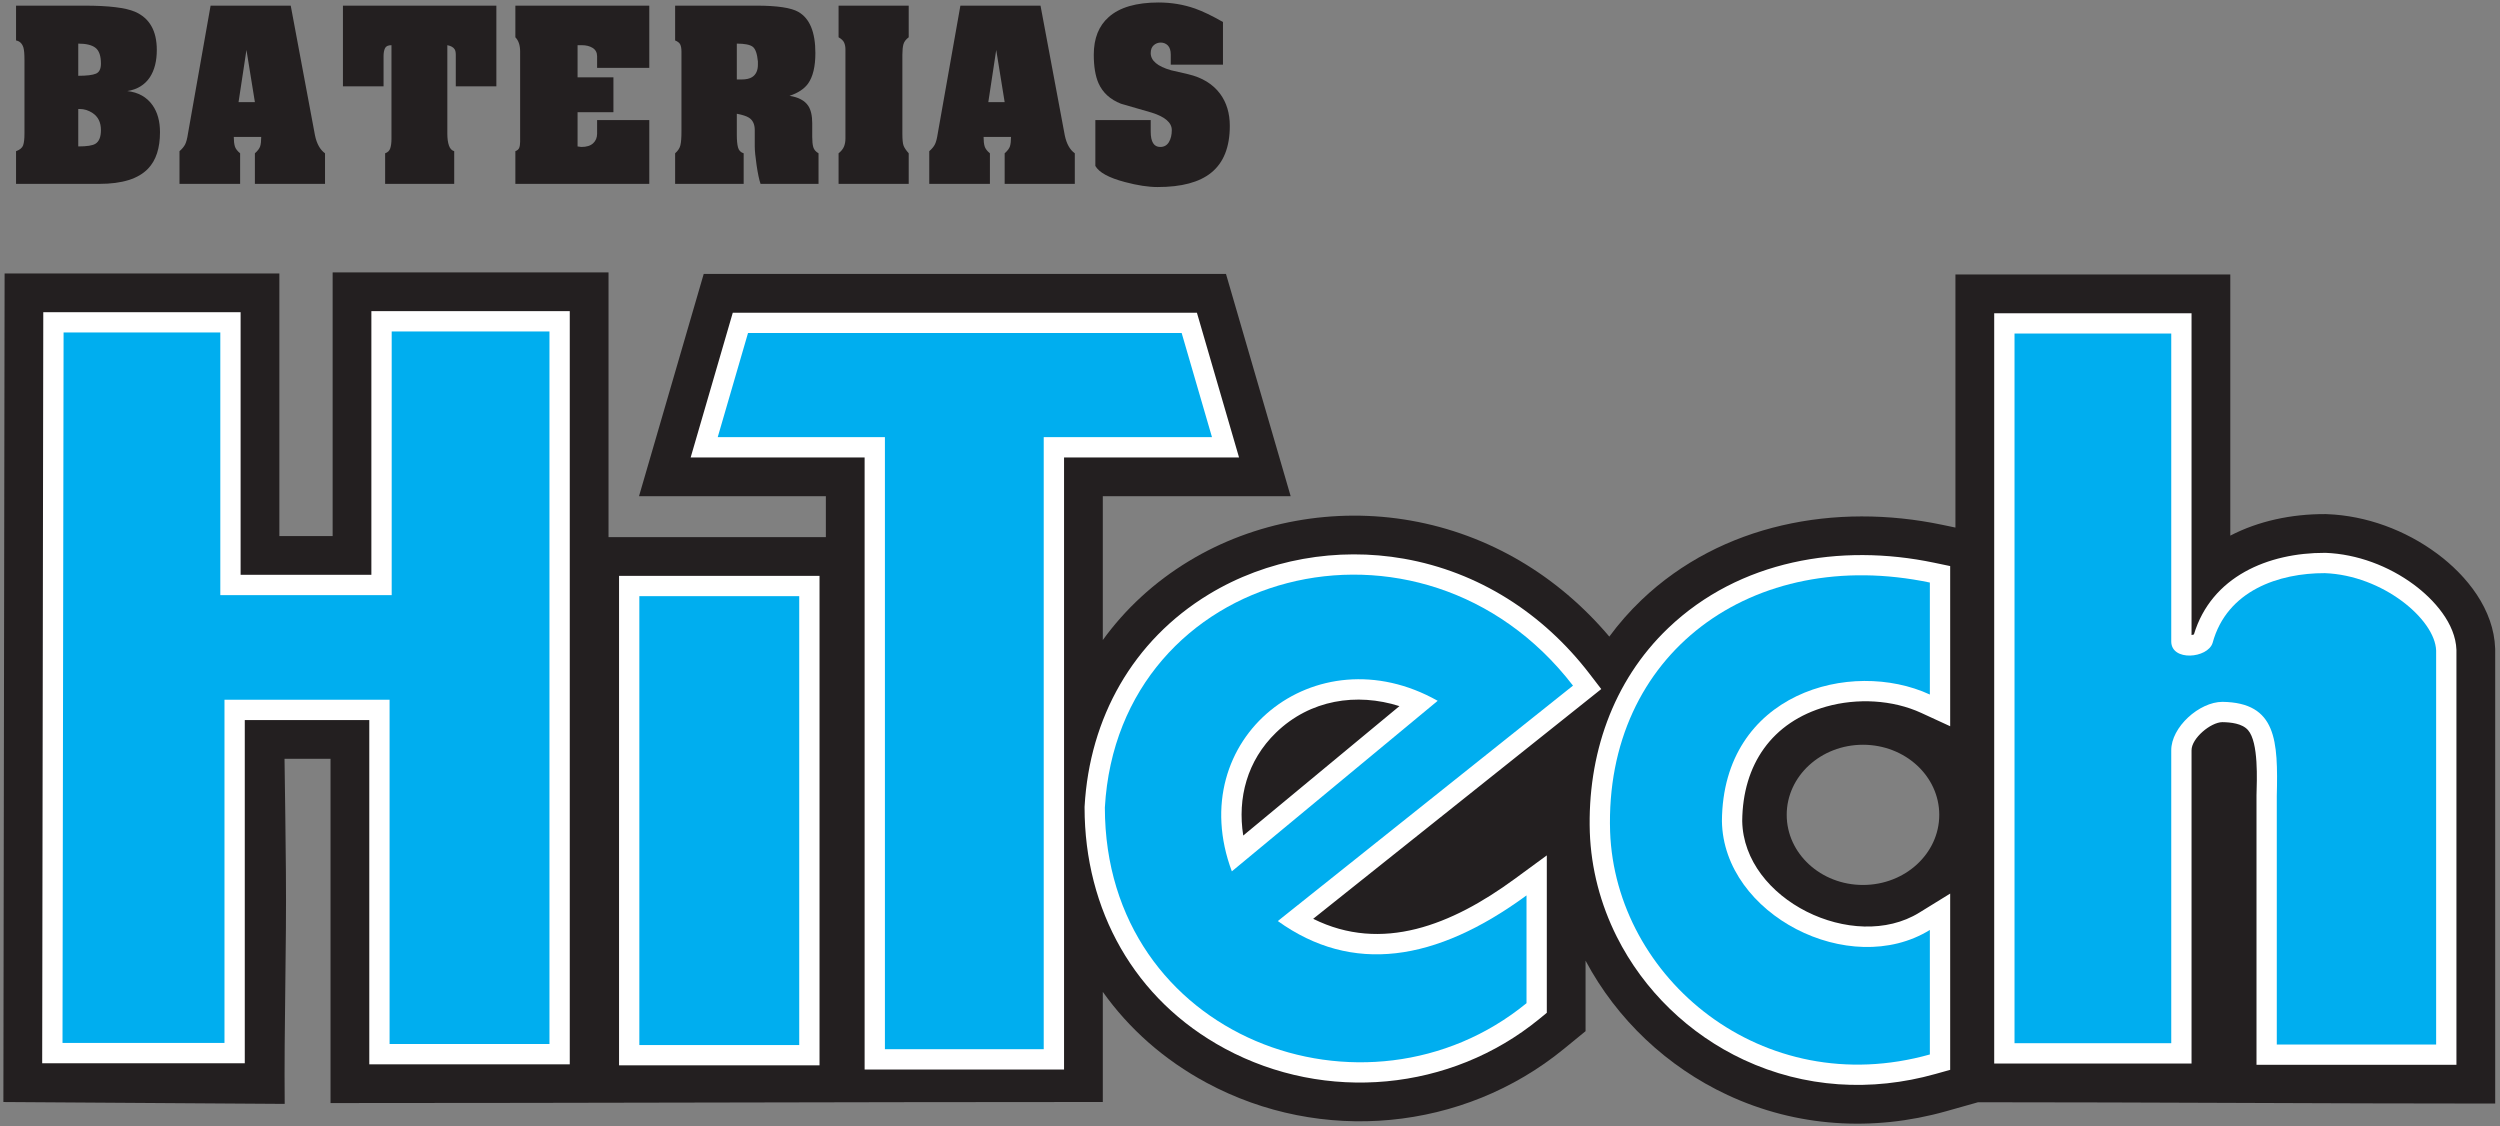
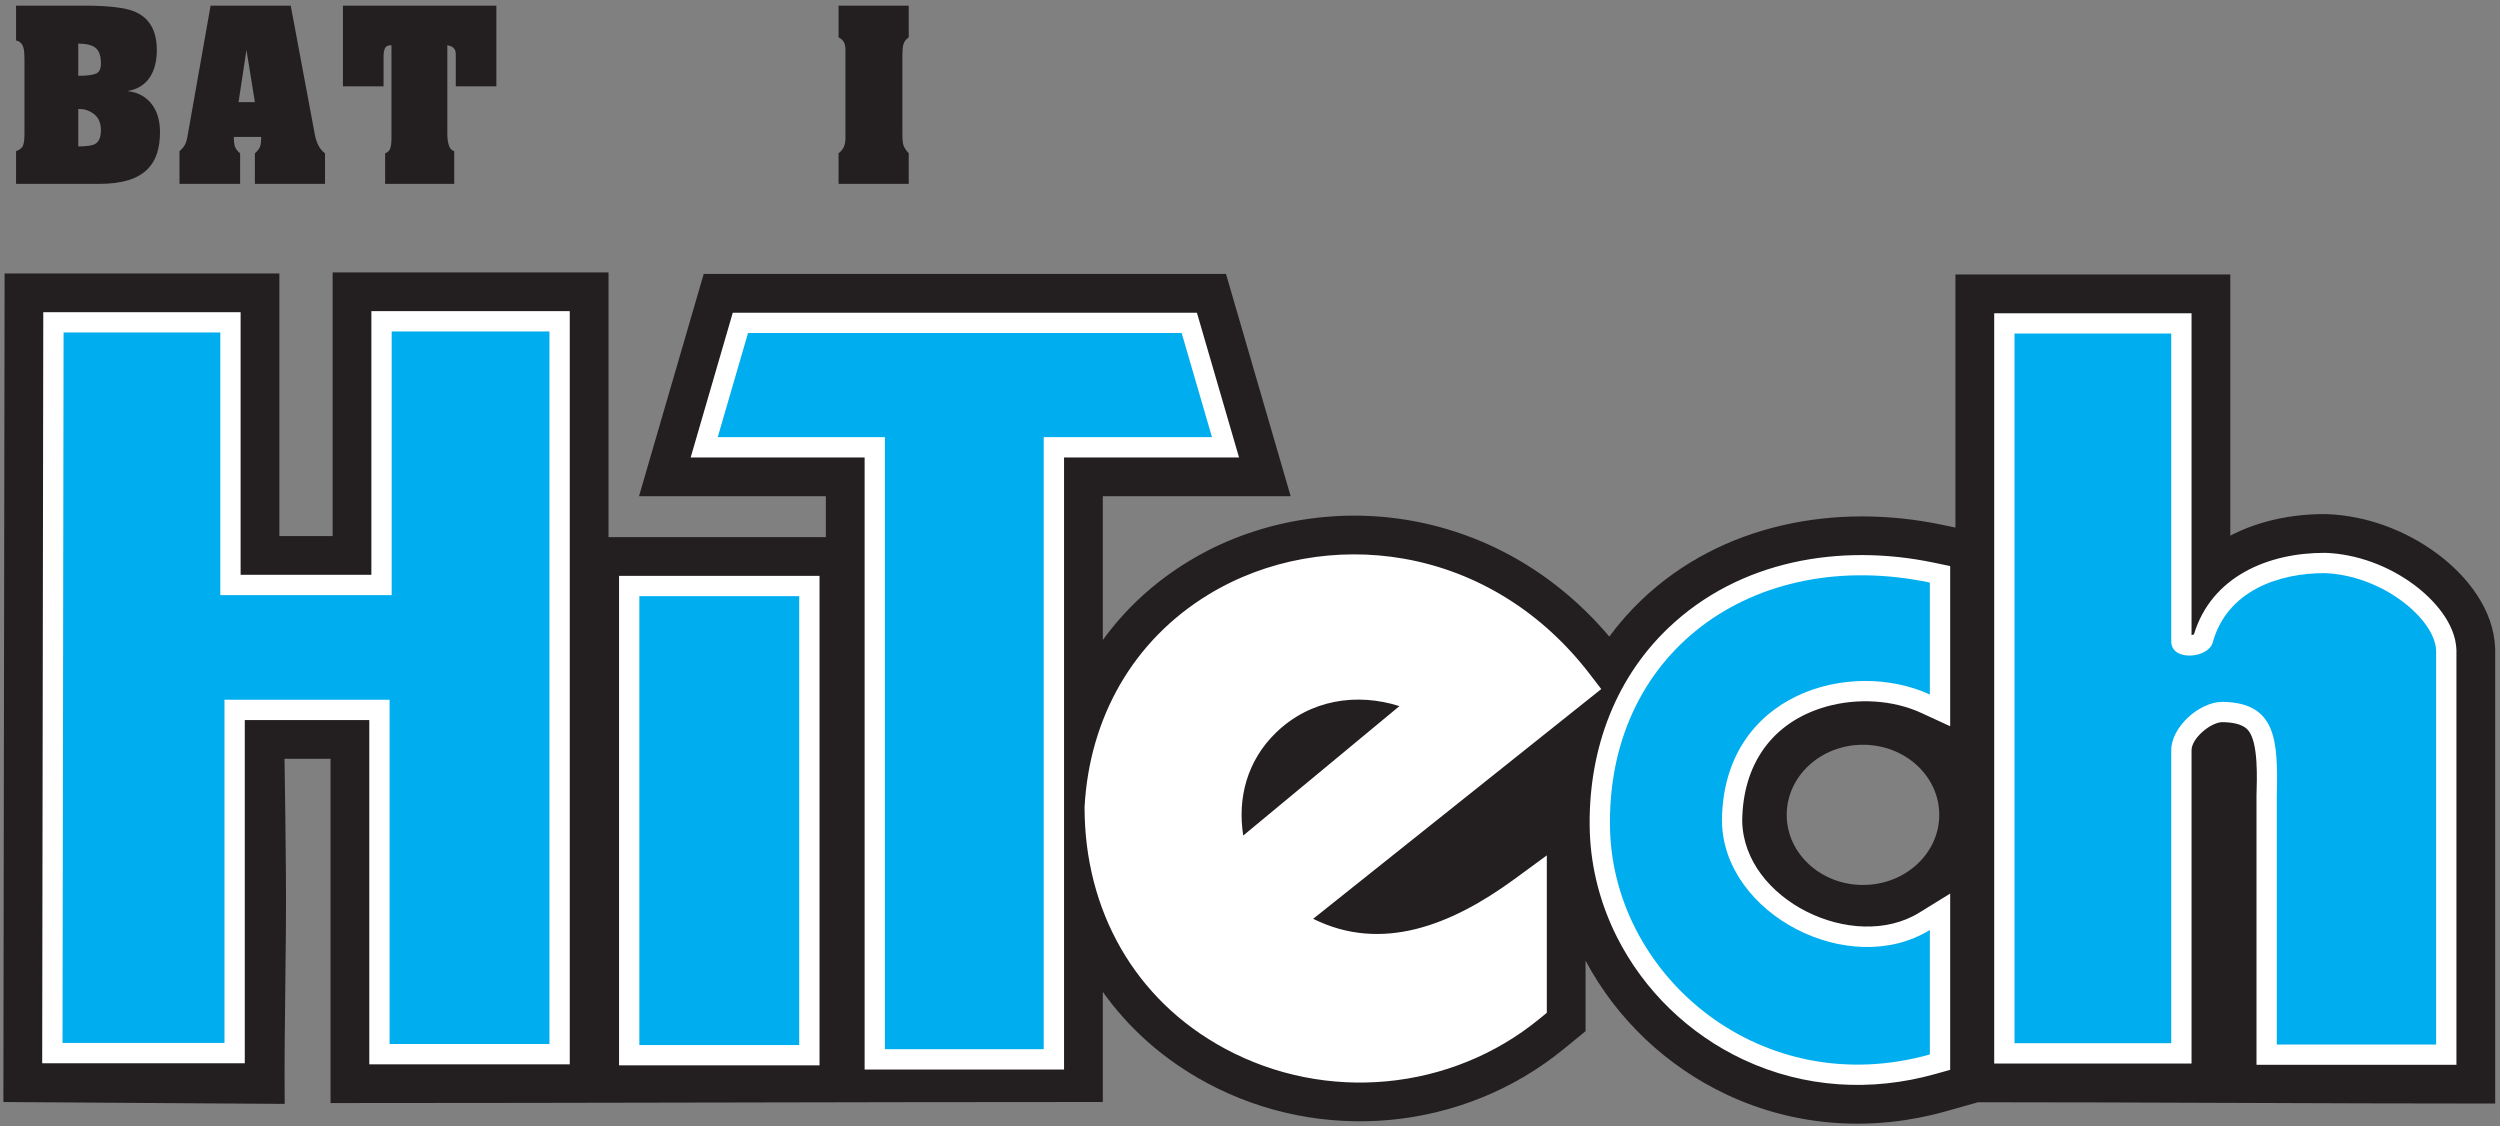
<svg xmlns="http://www.w3.org/2000/svg" width="384pt" height="173pt" viewBox="0 0 384 173" version="1.1">
  <rect x="0" y="0" width="384" height="173" fill="#808080" stroke="none" />
  <g id="surface1">
    <path style=" stroke:none;fill-rule:evenodd;fill:rgb(13.699%,12.199%,12.5%);fill-opacity:1;" d="M 50.77 169.43 L 50.77 116.555 L 43.703 116.555 C 43.793 122.285 43.859 128.02 43.914 133.754 C 44.023 145.703 43.617 157.625 43.73 169.559 L 0.52 169.27 L 0.707 42 L 42.91 42 L 42.91 82.34 L 51.094 82.34 L 51.094 41.84 L 93.469 41.84 L 93.469 82.5 L 126.852 82.5 L 126.852 76.215 L 98.152 76.215 L 108.09 42.078 L 188.312 42.078 L 198.246 76.215 L 169.391 76.215 L 169.391 98.309 C 172.84 93.547 177.266 89.434 182.594 86.199 C 192.711 80.059 205.039 77.906 216.672 79.957 C 228.781 82.09 239.332 88.48 247.191 97.781 C 248.656 95.785 250.309 93.902 252.145 92.148 C 264.438 80.426 282 77.199 298.285 80.602 L 300.355 81.035 L 300.355 42.16 L 342.574 42.16 L 342.574 82.273 C 346.902 80.023 351.977 78.949 357.133 78.965 L 357.285 78.965 L 357.438 78.973 C 363.469 79.199 369.48 81.434 374.316 85.02 C 378.961 88.461 383.059 93.621 383.258 99.629 L 383.262 99.781 L 383.262 99.93 C 383.262 123.121 383.262 146.316 383.262 169.508 C 356.785 169.508 330.309 169.305 303.828 169.305 L 298.883 170.699 C 287.672 173.848 275.945 173.125 265.359 168.195 C 256.074 163.871 248.359 156.594 243.543 147.562 C 243.543 149.738 243.543 151.914 243.543 154.09 L 243.543 158.387 L 240.215 161.109 C 224.742 173.77 202.922 175.785 185.336 166.316 C 178.773 162.785 173.414 158.004 169.391 152.352 L 169.391 169.266 C 129.574 169.266 90.895 169.43 50.77 169.43 Z M 286.152 114.395 C 292.625 114.395 297.871 119.215 297.871 125.16 C 297.871 131.105 292.625 135.93 286.152 135.93 C 279.684 135.93 274.438 131.105 274.438 125.16 C 274.438 119.215 279.684 114.395 286.152 114.395 " />
    <path style=" stroke:none;fill-rule:evenodd;fill:rgb(100%,100%,100%);fill-opacity:1;" d="M 95.086 88.453 L 125.879 88.453 L 125.879 163.637 L 95.086 163.637 Z M 163.438 70.262 L 163.438 164.277 L 132.805 164.277 L 132.805 70.262 L 106.086 70.262 L 112.555 48.031 L 183.844 48.031 L 190.316 70.262 Z M 201.703 141.129 C 212.27 146.387 223.02 142.059 232.629 135.02 L 237.59 131.387 L 237.59 137.535 C 237.59 143.055 237.59 148.57 237.59 154.09 L 237.59 155.566 L 236.445 156.504 C 222.832 167.645 203.629 169.402 188.156 161.074 C 174.215 153.57 166.598 139.754 166.59 124.039 L 166.59 123.949 L 166.594 123.859 C 167.363 110.281 173.984 98.387 185.684 91.285 C 194.586 85.883 205.406 84.016 215.637 85.816 C 227.129 87.844 236.992 94.207 244.086 103.41 L 245.953 105.84 L 243.559 107.75 C 229.605 118.879 215.656 130.004 201.703 141.129 Z M 190.961 128.34 C 198.957 121.715 206.957 115.086 214.953 108.461 C 208.395 106.375 201.238 107.457 196 112.527 C 191.555 116.832 190.051 122.586 190.961 128.34 Z M 267.605 126.109 C 267.816 138.25 284.734 146.391 294.789 140.188 L 299.547 137.254 L 299.547 142.84 C 299.547 149.215 299.547 155.59 299.547 161.965 L 299.547 164.328 L 297.27 164.965 C 287.43 167.73 277.168 167.125 267.871 162.797 C 259.449 158.875 252.492 152.164 248.324 143.855 C 245.828 138.867 244.395 133.418 244.195 127.836 C 243.82 116.082 247.641 104.672 256.254 96.457 C 267.168 86.047 282.652 83.414 297.066 86.43 L 299.547 86.949 L 299.547 89.48 C 299.547 95.215 299.547 100.945 299.547 106.68 L 299.547 111.551 L 295.121 109.512 C 290.68 107.461 285.227 107.211 280.539 108.527 C 272.156 110.891 267.672 117.461 267.605 126.109 Z M 336.621 97.547 C 336.754 97.523 336.883 97.492 336.984 97.453 C 339.68 88.539 348.402 84.895 357.105 84.918 L 357.215 84.918 C 362.043 85.102 366.902 86.93 370.773 89.801 C 373.863 92.094 377.172 95.766 377.309 99.824 L 377.309 99.93 C 377.309 120.098 377.309 140.27 377.309 160.438 L 377.309 163.555 L 374.191 163.555 C 366.031 163.555 357.875 163.555 349.715 163.555 L 346.598 163.555 L 346.598 160.438 C 346.598 147.715 346.598 134.992 346.598 122.27 L 346.598 122.191 C 346.652 119.832 346.945 114.047 345.301 112.152 C 344.398 111.113 342.633 110.941 341.352 110.922 C 339.562 110.938 336.602 113.41 336.621 115.254 L 336.621 163.355 L 306.309 163.355 L 306.309 48.113 L 336.621 48.113 L 336.621 97.547 " />
    <path style=" stroke:none;fill-rule:evenodd;fill:rgb(100%,100%,100%);fill-opacity:1;" d="M 36.957 88.293 L 57.043 88.293 L 57.043 47.793 L 87.516 47.793 L 87.516 163.477 L 56.723 163.477 L 56.723 110.602 L 37.598 110.602 L 37.598 163.316 L 6.48 163.316 L 6.648 47.953 L 36.957 47.953 L 36.957 88.293 " />
    <path style=" stroke:none;fill-rule:evenodd;fill:rgb(0%,68.199%,93.7%);fill-opacity:1;" d="M 98.203 91.57 L 122.762 91.57 L 122.762 160.52 L 98.203 160.52 L 98.203 91.57 " />
    <path style=" stroke:none;fill-rule:evenodd;fill:rgb(0%,68.199%,93.7%);fill-opacity:1;" d="M 135.922 51.152 L 181.504 51.152 L 186.16 67.145 L 160.316 67.145 L 160.316 161.16 L 135.922 161.16 L 135.922 67.145 L 110.242 67.145 L 114.895 51.152 L 135.922 51.152 " />
-     <path style=" stroke:none;fill-rule:evenodd;fill:rgb(0%,68.199%,93.7%);fill-opacity:1;" d="M 241.613 105.312 C 226.5 117.367 211.387 129.418 196.27 141.473 C 207.68 149.664 220.496 147.773 234.473 137.535 C 234.473 143.055 234.473 148.57 234.473 154.09 C 209.891 174.199 169.727 159.469 169.707 124.035 C 171.793 87.207 218.395 75.18 241.613 105.312 Z M 189.211 133.84 C 181.598 113.48 202.062 97.051 220.828 107.645 C 210.289 116.375 199.75 125.105 189.211 133.84 " />
    <path style=" stroke:none;fill-rule:evenodd;fill:rgb(0%,68.199%,93.7%);fill-opacity:1;" d="M 296.426 89.48 C 269.211 83.789 246.441 100.371 247.312 127.73 C 248.113 150.23 270.691 169.195 296.426 161.965 C 296.426 155.59 296.426 149.215 296.426 142.84 C 284.121 150.434 264.703 140.496 264.488 126.125 C 264.609 106.453 284.316 101.094 296.426 106.68 C 296.426 100.945 296.426 95.215 296.426 89.48 " />
    <path style=" stroke:none;fill-rule:evenodd;fill:rgb(0%,68.199%,93.7%);fill-opacity:1;" d="M 309.43 51.23 L 333.504 51.23 L 333.504 98.516 C 333.496 101.625 339.102 101.141 339.855 98.754 C 342.051 90.684 350.062 88.016 357.098 88.035 C 365.98 88.371 374.031 95.121 374.191 99.93 C 374.191 120.098 374.191 140.27 374.191 160.438 C 366.031 160.438 357.875 160.438 349.715 160.438 C 349.715 147.715 349.715 134.992 349.715 122.27 C 349.918 113.785 349.707 107.918 341.367 107.805 C 337.832 107.805 333.461 111.68 333.504 115.293 L 333.504 160.234 L 309.43 160.234 L 309.43 51.23 " />
    <path style=" stroke:none;fill-rule:evenodd;fill:rgb(0%,68.199%,93.7%);fill-opacity:1;" d="M 9.766 51.07 L 33.84 51.07 L 33.84 91.41 L 60.164 91.41 L 60.164 50.91 L 84.398 50.91 L 84.398 160.359 L 59.84 160.359 L 59.84 107.484 L 34.48 107.484 L 34.48 160.195 L 9.602 160.195 L 9.766 51.07 " />
    <path style=" stroke:none;fill-rule:nonzero;fill:rgb(13.699%,12.199%,12.5%);fill-opacity:1;" d="M 24.574 20.305 C 24.574 22.762 23.965 24.625 22.75 25.895 C 21.266 27.461 18.77 28.242 15.262 28.242 L 2.465 28.242 L 2.465 23.223 C 3.059 23.004 3.422 22.703 3.555 22.312 C 3.691 21.918 3.758 21.332 3.758 20.551 L 3.758 9.211 C 3.758 8.32 3.707 7.684 3.598 7.309 C 3.406 6.688 3.031 6.32 2.465 6.215 L 2.465 0.867 L 12.992 0.867 C 16.691 0.867 19.27 1.18 20.727 1.801 C 22.969 2.773 24.086 4.73 24.086 7.672 C 24.086 9.371 23.734 10.762 23.035 11.844 C 22.25 13.031 21.09 13.746 19.551 13.988 C 21.254 14.18 22.547 14.906 23.441 16.176 C 24.195 17.254 24.574 18.633 24.574 20.305 Z M 15.504 9.777 C 15.504 8.59 15.227 7.781 14.672 7.348 C 14.117 6.914 13.234 6.699 12.02 6.699 L 12.02 11.641 C 13.316 11.641 14.219 11.531 14.734 11.316 C 15.246 11.102 15.504 10.586 15.504 9.777 Z M 15.504 19.98 C 15.504 18.793 15.07 17.918 14.207 17.352 C 13.586 16.945 12.938 16.742 12.262 16.742 L 12.02 16.742 L 12.02 22.492 C 13.344 22.492 14.219 22.359 14.652 22.086 C 15.219 21.738 15.504 21.035 15.504 19.98 " />
    <path style=" stroke:none;fill-rule:nonzero;fill:rgb(13.699%,12.199%,12.5%);fill-opacity:1;" d="M 49.922 28.242 L 39.152 28.242 L 39.152 23.547 C 39.582 23.168 39.852 22.809 39.961 22.473 C 40.07 22.137 40.121 21.656 40.121 21.035 L 35.91 21.035 C 35.91 21.629 35.965 22.109 36.074 22.473 C 36.18 22.836 36.453 23.195 36.883 23.547 L 36.883 28.242 L 27.57 28.242 L 27.57 23.223 C 27.973 22.871 28.266 22.52 28.441 22.168 C 28.617 21.816 28.758 21.277 28.867 20.551 L 32.348 0.867 L 44.656 0.867 L 48.383 20.793 C 48.652 22.086 49.168 23.004 49.922 23.547 Z M 39.152 15.688 L 37.855 7.672 L 36.641 15.688 Z M 39.152 15.688 " />
    <path style=" stroke:none;fill-rule:nonzero;fill:rgb(13.699%,12.199%,12.5%);fill-opacity:1;" d="M 76.242 13.262 L 70.008 13.262 L 70.008 8.398 C 70.008 8.051 69.953 7.781 69.844 7.59 C 69.656 7.266 69.277 7.051 68.711 6.941 L 68.711 20.551 C 68.711 21.277 68.793 21.879 68.957 22.352 C 69.117 22.824 69.387 23.113 69.766 23.223 L 69.766 28.242 L 59.156 28.242 L 59.156 23.547 C 59.559 23.41 59.824 23.152 59.945 22.777 C 60.066 22.398 60.129 21.926 60.129 21.359 L 60.129 6.941 C 59.613 6.941 59.285 7.098 59.137 7.406 C 58.988 7.719 58.914 8.129 58.914 8.645 L 58.914 13.262 L 52.676 13.262 L 52.676 0.867 L 76.242 0.867 L 76.242 13.262 " />
-     <path style=" stroke:none;fill-rule:nonzero;fill:rgb(13.699%,12.199%,12.5%);fill-opacity:1;" d="M 99.73 28.242 L 79.16 28.242 L 79.16 23.223 C 79.457 23.113 79.652 22.945 79.746 22.715 C 79.84 22.484 79.891 22.168 79.891 21.766 L 79.891 7.914 C 79.891 6.941 79.645 6.215 79.16 5.727 L 79.16 0.867 L 99.73 0.867 L 99.73 10.426 L 91.715 10.426 L 91.715 8.645 C 91.715 8.078 91.488 7.652 91.043 7.367 C 90.598 7.086 90.039 6.941 89.363 6.941 L 88.715 6.941 L 88.715 11.883 L 94.223 11.883 L 94.223 17.23 L 88.715 17.23 L 88.715 22.492 L 89.281 22.574 C 90.094 22.574 90.699 22.387 91.105 22.008 C 91.512 21.629 91.715 21.145 91.715 20.551 L 91.715 18.441 L 99.73 18.441 L 99.73 28.242 " />
-     <path style=" stroke:none;fill-rule:nonzero;fill:rgb(13.699%,12.199%,12.5%);fill-opacity:1;" d="M 125.727 28.242 L 116.82 28.242 C 116.605 27.621 116.402 26.664 116.211 25.367 C 116.023 24.07 115.93 23.113 115.93 22.492 L 115.93 19.98 C 115.93 19.09 115.633 18.457 115.039 18.078 C 114.66 17.836 114.039 17.633 113.176 17.473 L 113.176 20.793 C 113.176 21.547 113.234 22.16 113.355 22.633 C 113.48 23.105 113.77 23.41 114.227 23.547 L 114.227 28.242 L 103.699 28.242 L 103.699 23.547 C 104.133 23.168 104.402 22.758 104.508 22.312 C 104.617 21.863 104.672 21.172 104.672 20.227 L 104.672 7.914 C 104.672 7.457 104.609 7.098 104.488 6.84 C 104.367 6.586 104.105 6.375 103.699 6.215 L 103.699 0.867 L 116.172 0.867 C 119.383 0.867 121.543 1.191 122.648 1.84 C 124.379 2.84 125.242 4.945 125.242 8.156 C 125.242 10.234 124.863 11.801 124.109 12.855 C 123.516 13.664 122.57 14.285 121.273 14.719 C 122.648 14.934 123.609 15.445 124.148 16.258 C 124.555 16.879 124.758 17.77 124.758 18.93 L 124.758 21.035 C 124.758 21.684 124.809 22.203 124.918 22.594 C 125.027 22.984 125.297 23.301 125.727 23.547 Z M 116.414 9.938 L 116.414 9.453 C 116.305 8.266 116.043 7.512 115.625 7.188 C 115.207 6.863 114.391 6.699 113.176 6.699 L 113.176 12.207 L 113.902 12.207 C 114.605 12.207 115.145 12.086 115.523 11.844 C 116.117 11.465 116.414 10.828 116.414 9.938 " />
    <path style=" stroke:none;fill-rule:nonzero;fill:rgb(13.699%,12.199%,12.5%);fill-opacity:1;" d="M 139.578 28.242 L 128.805 28.242 L 128.805 23.547 C 129.211 23.223 129.488 22.879 129.637 22.512 C 129.785 22.148 129.859 21.738 129.859 21.277 L 129.859 7.59 C 129.859 7.188 129.789 6.836 129.656 6.539 C 129.52 6.242 129.238 5.973 128.805 5.727 L 128.805 0.867 L 139.578 0.867 L 139.578 5.727 C 139.145 6.051 138.875 6.41 138.766 6.801 C 138.66 7.191 138.605 7.727 138.605 8.398 L 138.605 20.551 C 138.605 21.441 138.664 22.047 138.789 22.371 C 138.91 22.695 139.172 23.086 139.578 23.547 L 139.578 28.242 " />
-     <path style=" stroke:none;fill-rule:nonzero;fill:rgb(13.699%,12.199%,12.5%);fill-opacity:1;" d="M 165.09 28.242 L 154.316 28.242 L 154.316 23.547 C 154.75 23.168 155.02 22.809 155.129 22.473 C 155.234 22.137 155.289 21.656 155.289 21.035 L 151.078 21.035 C 151.078 21.629 151.133 22.109 151.238 22.473 C 151.348 22.836 151.617 23.195 152.051 23.547 L 152.051 28.242 L 142.734 28.242 L 142.734 23.223 C 143.141 22.871 143.43 22.52 143.605 22.168 C 143.781 21.816 143.922 21.277 144.031 20.551 L 147.516 0.867 L 159.824 0.867 L 163.551 20.793 C 163.82 22.086 164.332 23.004 165.09 23.547 Z M 154.316 15.688 L 153.02 7.672 L 151.805 15.688 Z M 154.316 15.688 " />
-     <path style=" stroke:none;fill-rule:nonzero;fill:rgb(13.699%,12.199%,12.5%);fill-opacity:1;" d="M 188.898 19.336 C 188.898 22.602 187.941 25.004 186.023 26.543 C 184.215 28 181.477 28.73 177.805 28.73 C 176.371 28.73 174.699 28.473 172.781 27.961 C 170.324 27.312 168.812 26.488 168.246 25.488 L 168.246 18.441 L 176.75 18.441 L 176.75 20.227 C 176.75 21.789 177.238 22.574 178.211 22.574 C 178.805 22.574 179.246 22.324 179.547 21.824 C 179.844 21.324 179.988 20.711 179.988 19.98 C 179.988 18.848 178.973 17.957 176.934 17.309 C 175.355 16.852 173.77 16.391 172.188 15.934 C 170.52 15.285 169.375 14.23 168.727 12.773 C 168.246 11.668 168.004 10.211 168.004 8.398 C 168.004 5.891 168.773 3.961 170.312 2.609 C 171.984 1.125 174.535 0.383 177.965 0.383 C 179.91 0.383 181.773 0.691 183.555 1.312 C 184.77 1.746 186.199 2.434 187.848 3.379 L 187.848 9.938 L 179.828 9.938 L 179.828 8.398 C 179.828 7.754 179.68 7.281 179.383 6.984 C 179.086 6.688 178.723 6.539 178.289 6.539 C 177.887 6.539 177.527 6.672 177.219 6.941 C 176.906 7.215 176.75 7.617 176.75 8.156 C 176.75 9.316 177.789 10.195 179.867 10.789 C 179.977 10.816 180.855 11.02 182.5 11.398 C 184.66 11.91 186.293 12.91 187.402 14.395 C 188.398 15.742 188.898 17.391 188.898 19.336 " />
  </g>
</svg>